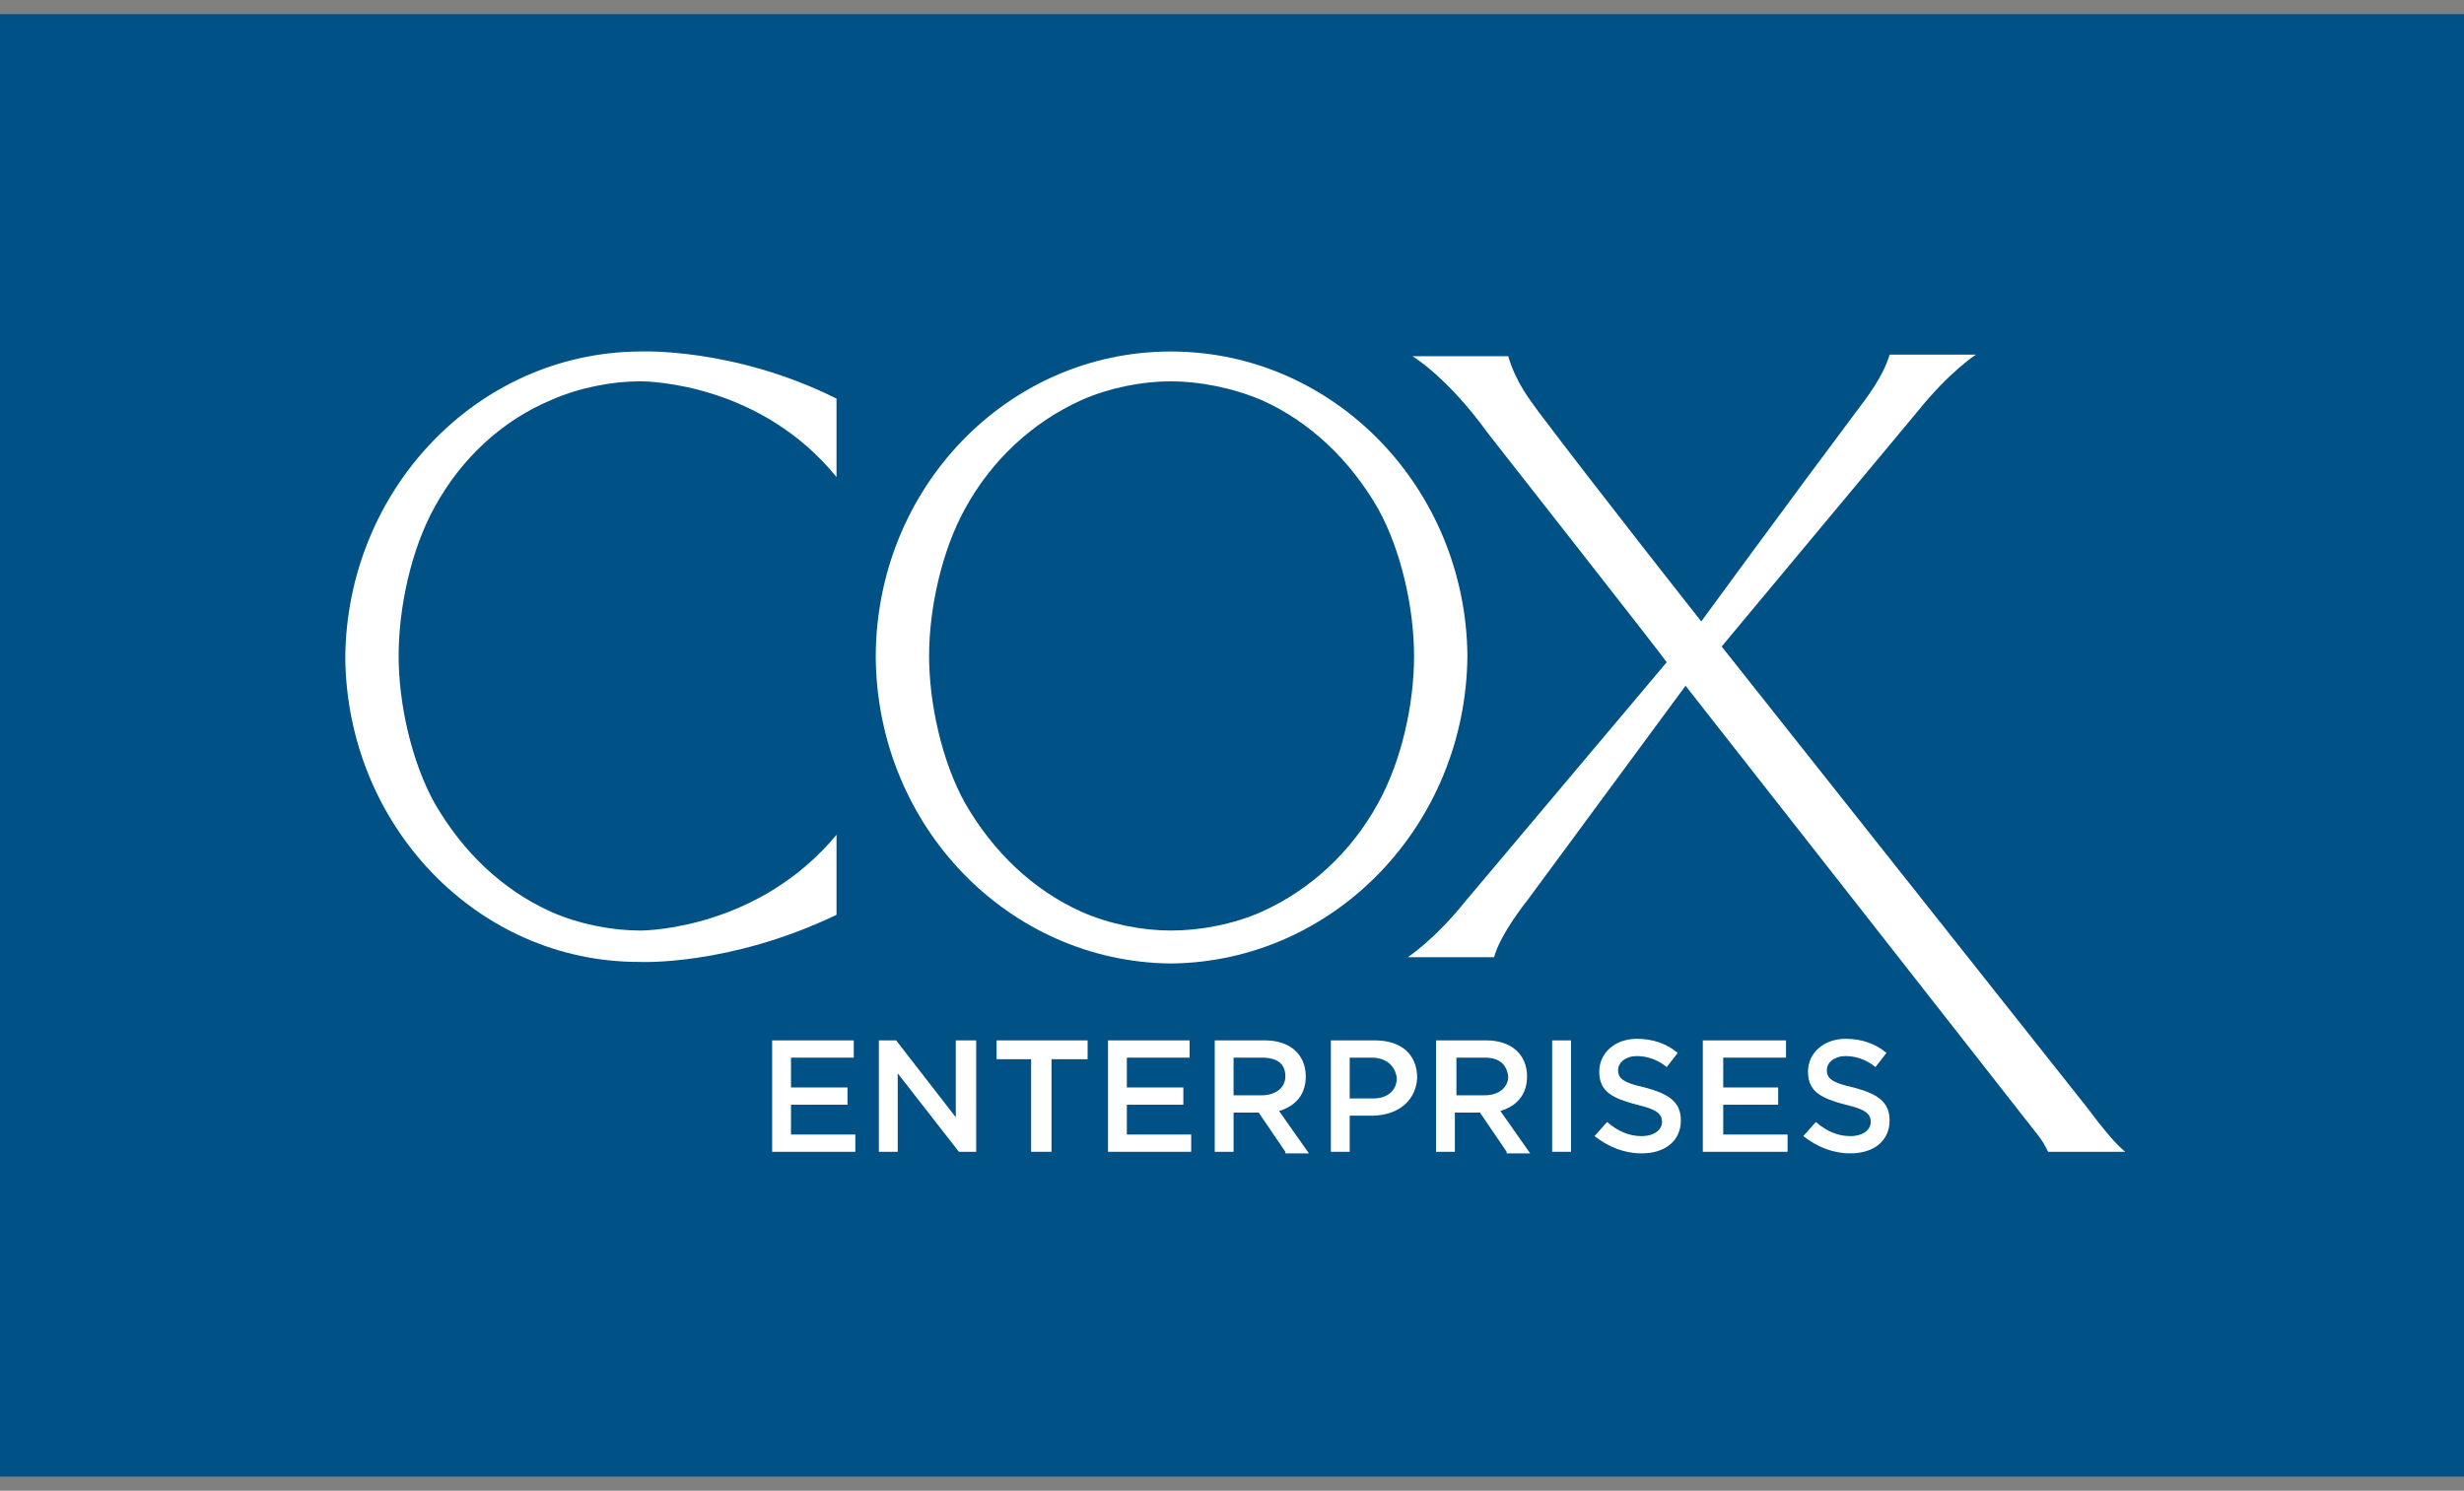
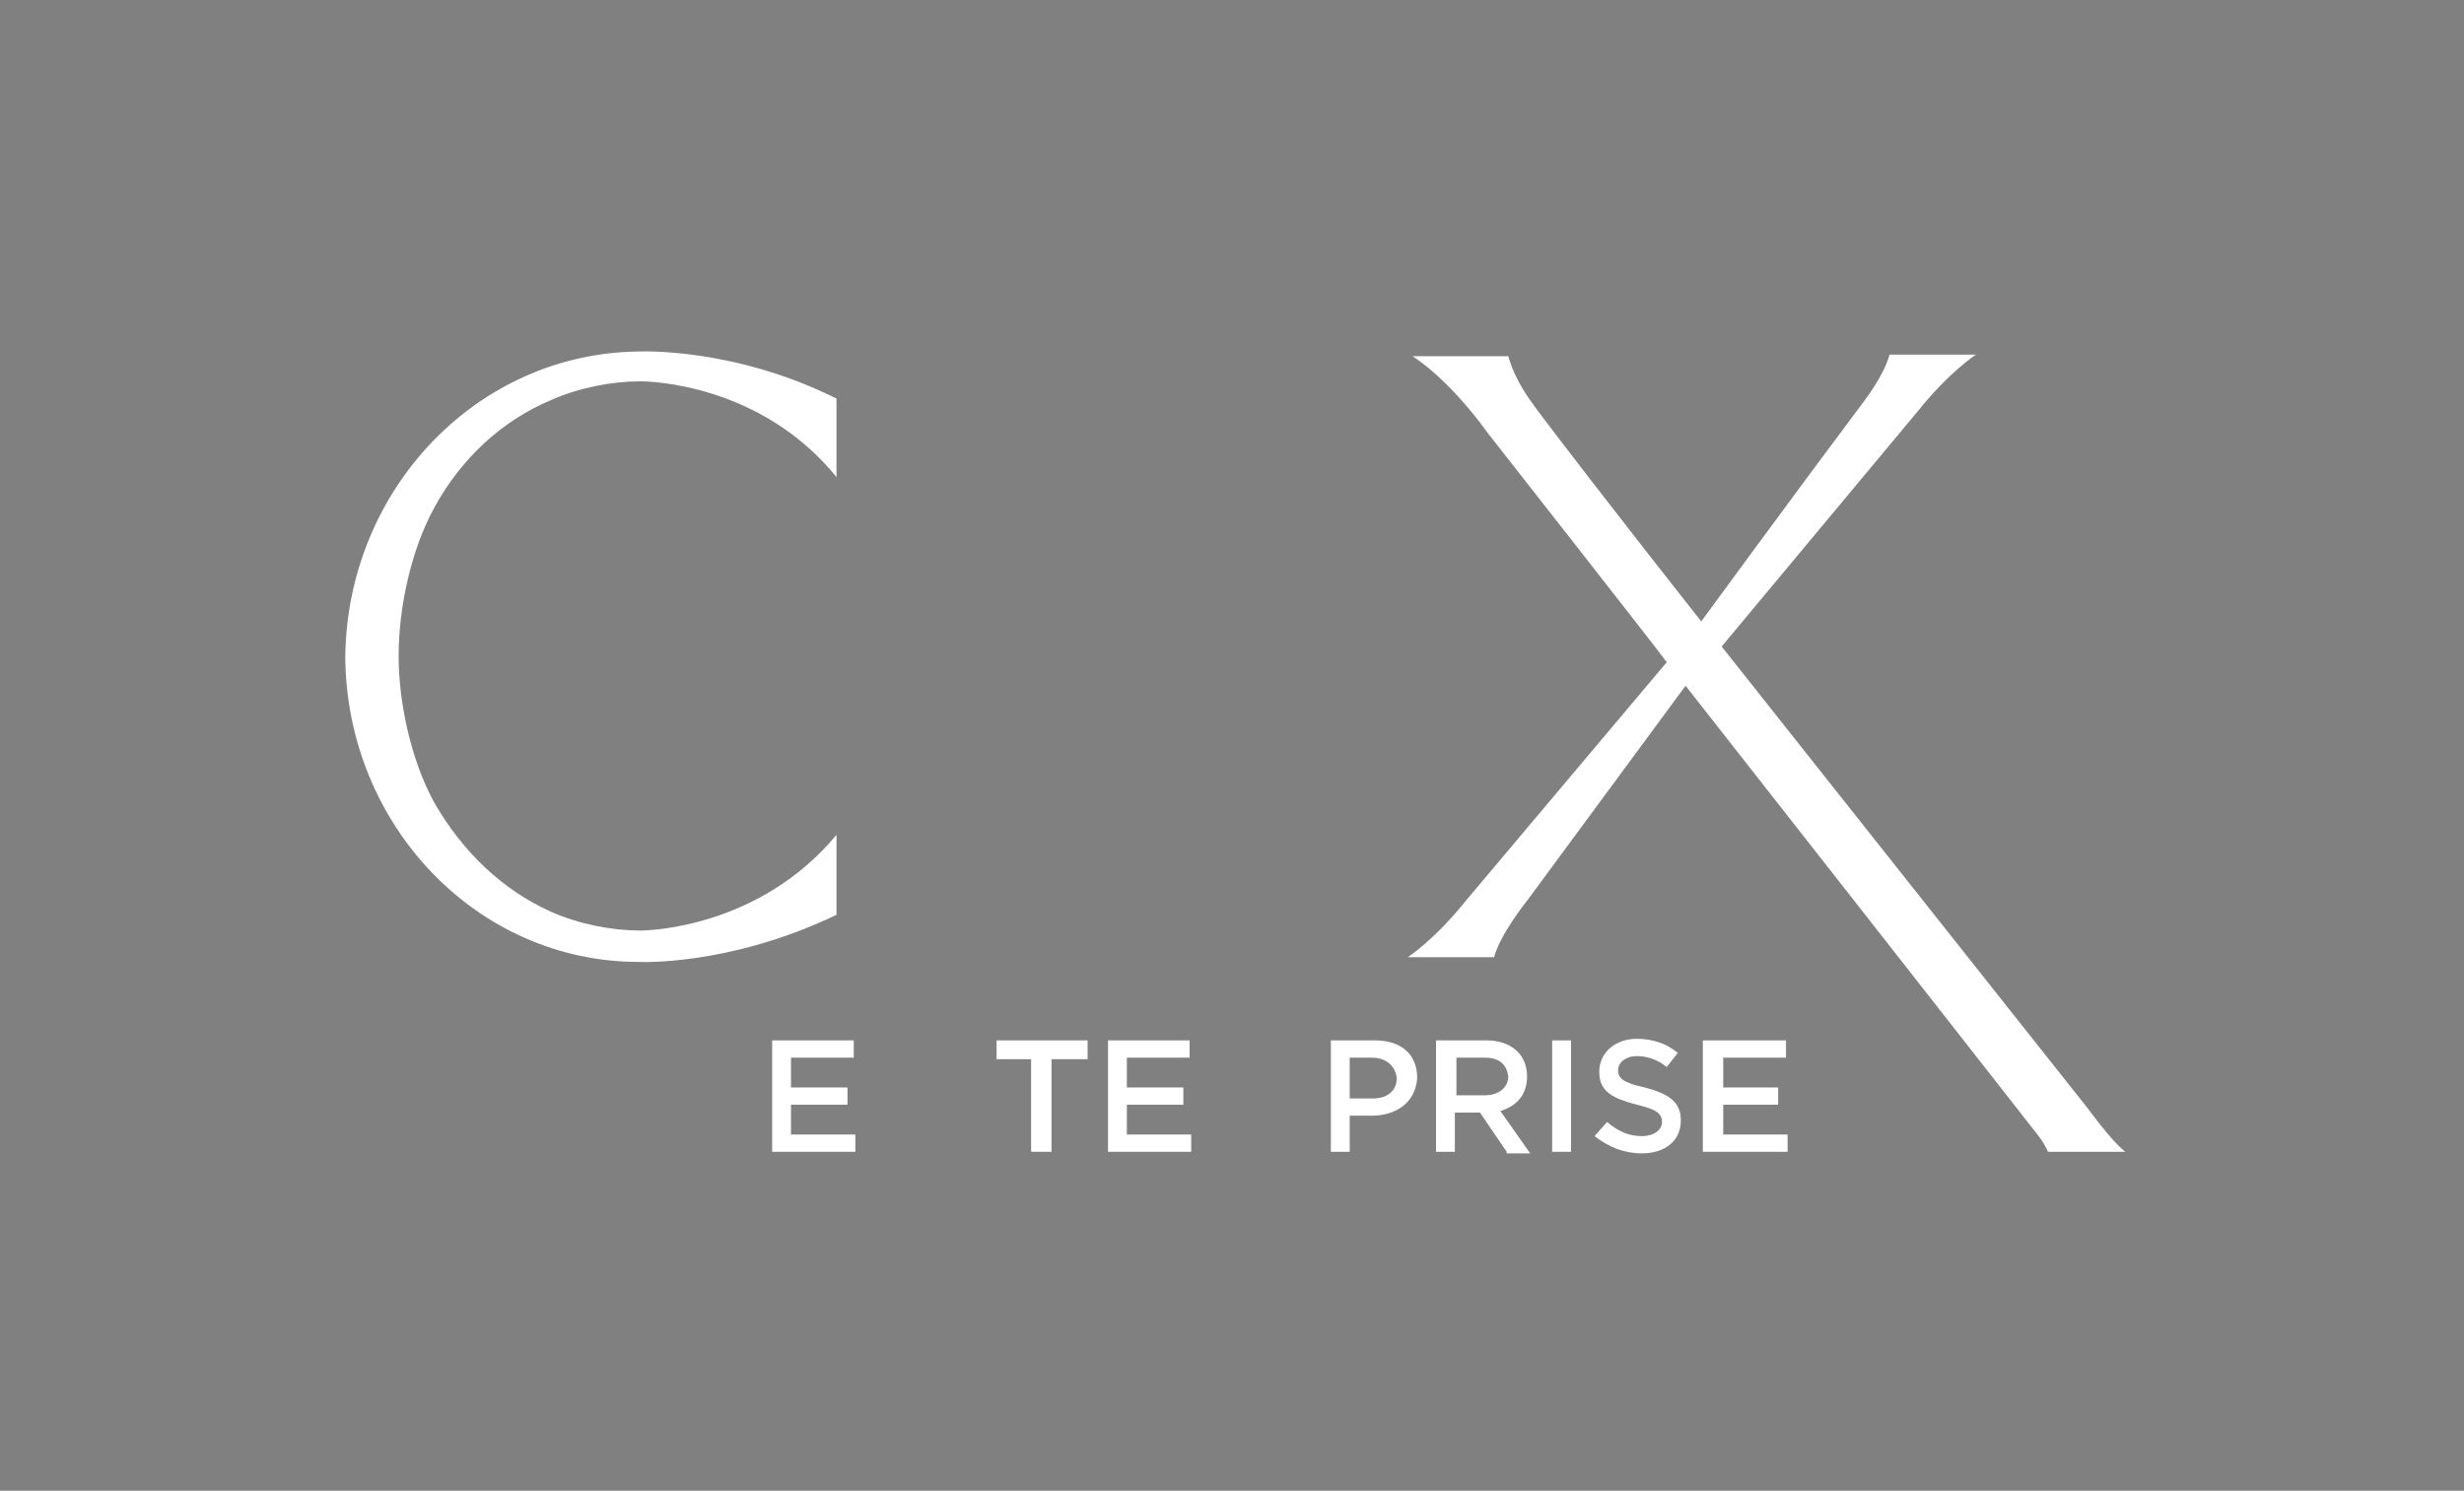
<svg xmlns="http://www.w3.org/2000/svg" version="1.1" id="Layer_1" x="0px" y="0px" viewBox="0 0 157 95" style="enable-background:new 0 0 157 95;" xml:space="preserve">
  <rect x="0" y="0" width="157" height="95" fill="#808080" stroke="none" />
  <style type="text/css">
	.st0{fill:#005286;}
	.st1{display:none;}
	.st2{display:inline;fill:#FFFFFF;}
	.st3{fill:#FFFFFF;}
</style>
  <g>
-     <rect y="0.9" class="st0" width="157" height="93.2" />
    <g class="st1">
      <path class="st2" d="M133.4,70.7l-23.5-29.7L122.6,26c2-2.5,3.7-3.6,3.7-3.6h-5.6c-0.4,1.4-1.5,2.8-2.1,3.6    c-3.9,5.3-10,13.5-10,13.5s-6.5-8.2-10.5-13.6c-0.5-0.7-1.4-1.7-1.9-3.6h-6.1c0,0,2.2,1.2,4.8,5c0,0,11.4,14.5,11.5,14.7    L93.5,57.4c-2,2.5-3.7,3.6-3.7,3.6h5.6c0.4-1.5,2.1-3.6,2.1-3.6l10.2-13.8c0,0,22.4,28.6,22.7,29c0.2,0.4,0.4,0.6,0.6,0.9h5    C135.9,73.6,135.5,73.5,133.4,70.7L133.4,70.7z" />
      <path class="st2" d="M93.5,41.7c0-10.9-8.5-19.6-19-19.6l0,0c-10.5,0-18.9,8.8-19,19.6l0,0c0,10.9,8.5,19.6,19,19.6l0,0    C85,61.4,93.5,52.6,93.5,41.7L93.5,41.7L93.5,41.7L93.5,41.7L93.5,41.7z M90.1,41.8L90.1,41.8c0,3.1-0.8,6.8-2.3,9.5    c-1.7,3.1-4.3,5.5-7.4,6.9c-1.8,0.8-3.9,1.2-5.8,1.2l0,0c-1.8,0-3.9-0.4-5.8-1.2c-3.1-1.4-5.7-3.8-7.4-6.9    c-1.5-2.7-2.4-6.4-2.4-9.5v0l0,0v0c0-3.1,0.8-6.8,2.4-9.5c1.7-3.1,4.3-5.5,7.4-6.9c1.8-0.8,3.9-1.2,5.8-1.2l0,0    c1.8,0,3.9,0.4,5.8,1.2c3.1,1.4,5.7,3.8,7.4,6.9C89.3,34.9,90.1,38.6,90.1,41.8C90.1,41.7,90.1,41.7,90.1,41.8L90.1,41.8    L90.1,41.8z" />
      <path class="st2" d="M40.3,22.1C29.9,22.2,21.5,31,21.4,41.8c0,10.8,8.5,19.6,18.9,19.6c0,0,5.8,0.3,12.7-3v-5.1    c-4.9,6-12,6.2-12.6,6.2c-1.8,0-3.9-0.4-5.8-1.2c-3.1-1.4-5.7-3.8-7.4-6.9c-1.5-2.7-2.3-6.4-2.3-9.5c0-3.1,0.8-6.8,2.3-9.6    c1.7-3.1,4.3-5.5,7.4-6.9c1.8-0.8,3.9-1.2,5.8-1.2c0.6,0,7.7,0.2,12.6,6.1v-5C46.4,21.8,40.3,22.1,40.3,22.1L40.3,22.1z" />
    </g>
  </g>
  <g>
    <path class="st3" d="M133,70.6l-23.3-29.4l12.5-15c2-2.5,3.7-3.6,3.7-3.6l-5.5,0c-0.4,1.4-1.5,2.8-2.1,3.6   c-3.9,5.2-9.9,13.4-9.9,13.4S102,31.5,98,26.2c-0.5-0.7-1.4-1.8-1.9-3.5H90c0,0,2.2,1.3,4.8,4.9c0,0,11.3,14.4,11.4,14.6L93.4,57.4   c-2,2.5-3.7,3.6-3.7,3.6l5.5,0c0.4-1.5,2.1-3.6,2.1-3.6l10.1-13.7c0,0,22.2,28.3,22.5,28.7c0.3,0.4,0.4,0.6,0.6,1h4.9   C135.5,73.4,135,73.3,133,70.6L133,70.6z" />
-     <path class="st3" d="M93.5,41.8C93.4,31.1,85,22.4,74.6,22.4v0c-10.4,0-18.8,8.7-18.8,19.5h0c0.1,10.8,8.5,19.4,18.8,19.5v0   C85,61.3,93.4,52.6,93.5,41.8L93.5,41.8L93.5,41.8L93.5,41.8L93.5,41.8z M90.1,41.8L90.1,41.8c0,3.1-0.8,6.7-2.3,9.4   c-1.7,3.1-4.3,5.5-7.4,6.9c-1.8,0.8-3.9,1.2-5.8,1.2v0c-1.8,0-3.9-0.4-5.7-1.2c-3.1-1.4-5.6-3.8-7.4-6.9c-1.5-2.7-2.3-6.4-2.3-9.4   c0,0,0,0,0,0h0c0,0,0,0,0,0c0-3,0.8-6.7,2.3-9.4c1.7-3.1,4.3-5.5,7.4-6.9c1.8-0.8,3.9-1.2,5.7-1.2v0c1.8,0,3.9,0.4,5.8,1.2   c3.1,1.4,5.6,3.8,7.4,6.9C89.3,35.1,90.1,38.8,90.1,41.8C90.1,41.8,90.1,41.8,90.1,41.8L90.1,41.8L90.1,41.8z" />
    <path class="st3" d="M40.7,22.4C30.4,22.5,22.1,31.2,22,41.9c0.1,10.7,8.4,19.4,18.7,19.4c0,0,5.7,0.3,12.6-3l0-5.1   c-4.9,5.9-11.9,6.1-12.5,6.1c-1.8,0-3.9-0.4-5.7-1.2c-3.1-1.4-5.6-3.8-7.4-6.9c-1.5-2.7-2.3-6.4-2.3-9.4c0-3.1,0.8-6.8,2.3-9.5   c1.7-3.1,4.3-5.5,7.4-6.8c1.8-0.8,3.9-1.2,5.7-1.2c0.7,0,7.7,0.2,12.5,6.1l0-5C46.7,22.1,40.7,22.4,40.7,22.4L40.7,22.4z" />
    <polygon class="st3" points="54.4,67.4 50.4,67.4 50.4,69.3 54,69.3 54,70.4 50.4,70.4 50.4,72.3 54.5,72.3 54.5,73.4 49.2,73.4    49.2,66.3 54.4,66.3 54.4,67.4  " />
-     <polygon class="st3" points="60.9,66.3 62.2,66.3 62.2,73.4 61.1,73.4 57.2,68.4 57.2,73.4 56,73.4 56,66.3 57.1,66.3 60.9,71.2    60.9,66.3  " />
    <polygon class="st3" points="67,73.4 65.7,73.4 65.7,67.5 63.5,67.5 63.5,66.3 69.3,66.3 69.3,67.5 67,67.5 67,73.4  " />
    <polygon class="st3" points="75.8,67.4 71.8,67.4 71.8,69.3 75.4,69.3 75.4,70.4 71.8,70.4 71.8,72.3 75.9,72.3 75.9,73.4    70.6,73.4 70.6,66.3 75.8,66.3 75.8,67.4  " />
-     <path class="st3" d="M81.9,73.4l-1.7-2.5h-1.6v2.5h-1.2v-7.1h3.2c1.6,0,2.6,0.9,2.6,2.3c0,1.2-0.7,1.9-1.7,2.2l1.9,2.7H81.9   L81.9,73.4z M80.4,67.4h-1.8v2.4h1.8c0.9,0,1.5-0.5,1.5-1.2C81.9,67.8,81.4,67.4,80.4,67.4L80.4,67.4z" />
    <path class="st3" d="M87.4,71.1H86v2.3h-1.2v-7.1h2.8c1.7,0,2.7,0.9,2.7,2.4C90.2,70.3,88.9,71.1,87.4,71.1L87.4,71.1z M87.4,67.4   H86V70h1.5c0.9,0,1.5-0.5,1.5-1.3C88.9,67.9,88.3,67.4,87.4,67.4L87.4,67.4z" />
    <path class="st3" d="M96,73.4l-1.7-2.5h-1.6v2.5h-1.2v-7.1h3.2c1.6,0,2.6,0.9,2.6,2.3c0,1.2-0.7,1.9-1.7,2.2l1.9,2.7H96L96,73.4z    M94.6,67.4h-1.8v2.4h1.8c0.9,0,1.5-0.5,1.5-1.2C96,67.8,95.5,67.4,94.6,67.4L94.6,67.4z" />
    <polygon class="st3" points="100.1,66.3 100.1,73.4 98.9,73.4 98.9,66.3 100.1,66.3  " />
    <path class="st3" d="M104.8,69.3c1.5,0.4,2.3,0.9,2.3,2.1c0,1.3-1,2.1-2.5,2.1c-1.1,0-2.1-0.4-3-1.1l0.8-0.9   c0.7,0.6,1.4,0.9,2.2,0.9c0.8,0,1.3-0.4,1.3-0.9c0-0.5-0.3-0.8-1.6-1.1c-1.5-0.4-2.4-0.8-2.4-2.1c0-1.2,1-2.1,2.4-2.1   c1,0,1.9,0.3,2.6,0.9l-0.7,0.9c-0.6-0.5-1.3-0.7-1.9-0.7c-0.7,0-1.2,0.4-1.2,0.9C103.1,68.7,103.4,69,104.8,69.3L104.8,69.3z" />
    <polygon class="st3" points="113.8,67.4 109.8,67.4 109.8,69.3 113.3,69.3 113.3,70.4 109.8,70.4 109.8,72.3 113.9,72.3    113.9,73.4 108.5,73.4 108.5,66.3 113.8,66.3 113.8,67.4  " />
-     <path class="st3" d="M118.1,69.3c1.5,0.4,2.3,0.9,2.3,2.1c0,1.3-1,2.1-2.5,2.1c-1.1,0-2.1-0.4-3-1.1l0.8-0.9   c0.7,0.6,1.4,0.9,2.2,0.9c0.8,0,1.3-0.4,1.3-0.9c0-0.5-0.3-0.8-1.6-1.1c-1.5-0.4-2.4-0.8-2.4-2.1c0-1.2,1-2.1,2.4-2.1   c1,0,1.9,0.3,2.6,0.9l-0.7,0.9c-0.6-0.5-1.3-0.7-1.9-0.7c-0.7,0-1.2,0.4-1.2,0.9C116.4,68.7,116.7,69,118.1,69.3L118.1,69.3z" />
  </g>
</svg>